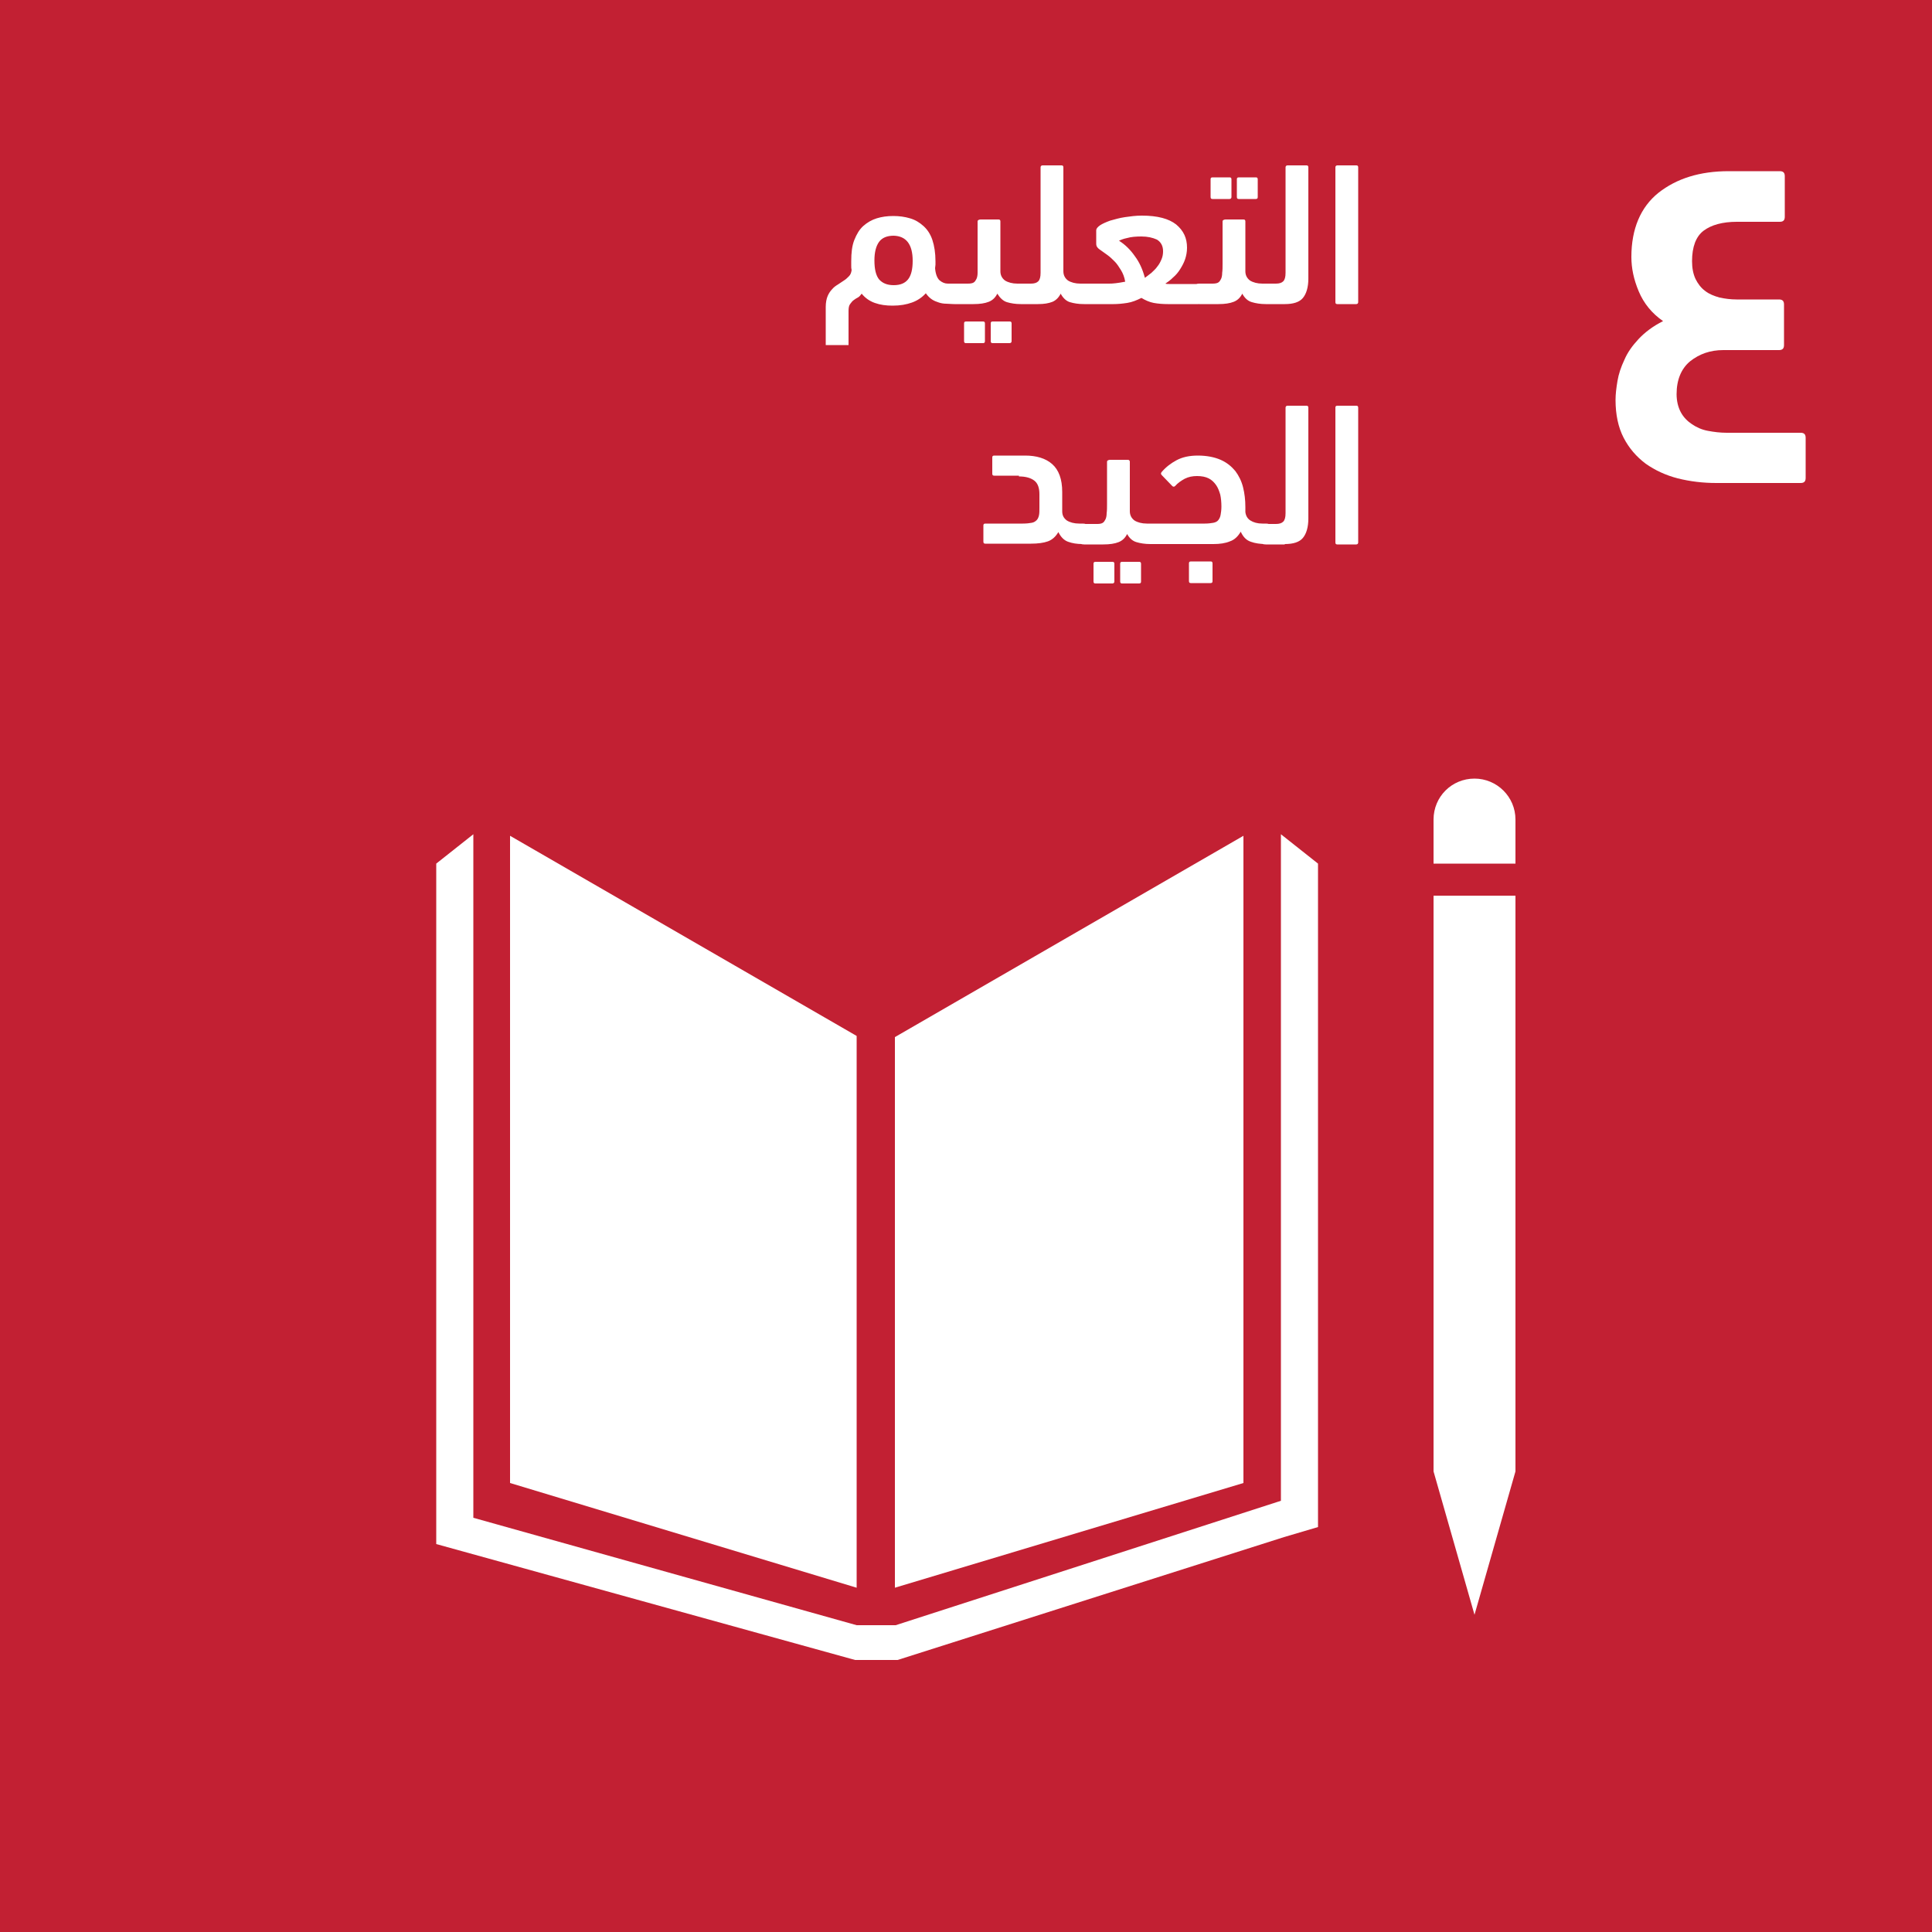
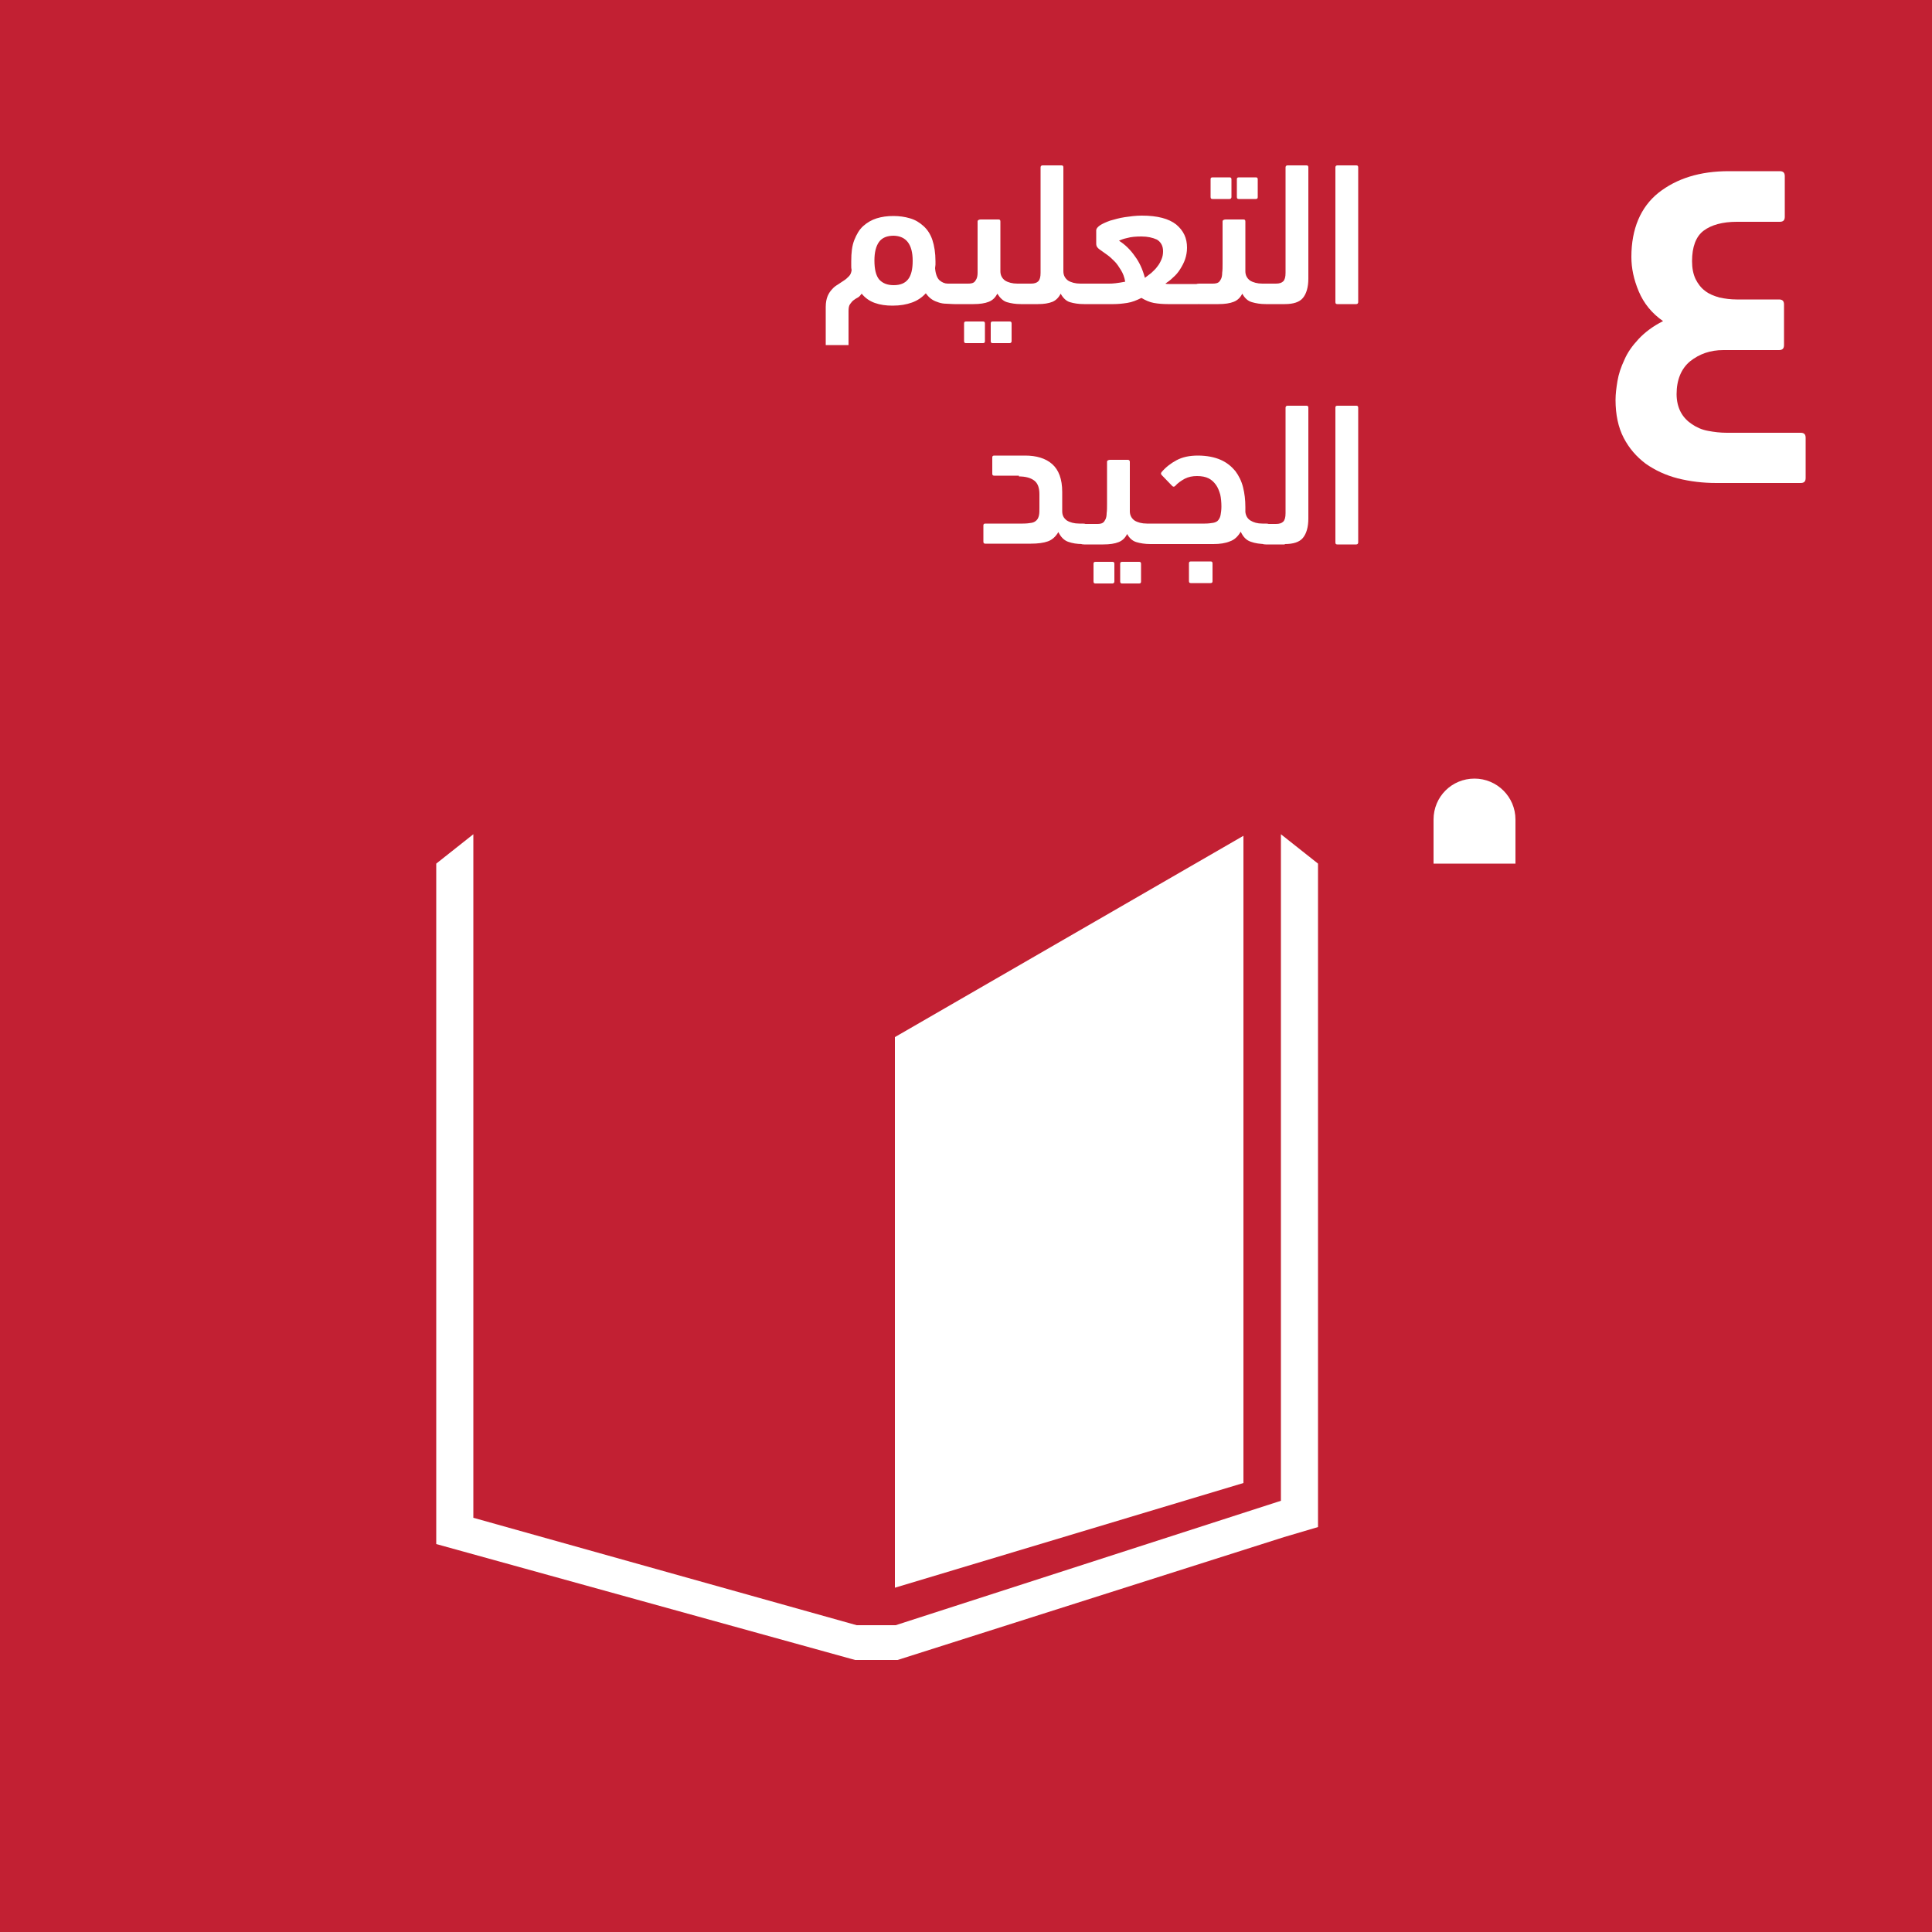
<svg xmlns="http://www.w3.org/2000/svg" version="1.1" id="Layer_1" x="0px" y="0px" viewBox="0 0 500 500" style="enable-background:new 0 0 500 500;" xml:space="preserve">
  <style type="text/css">
	.st1{fill:#FFFFFF;}
	.st5{fill:#C22033;}
</style>
  <g>
    <rect class="st5" width="500" height="500" />
-     <polygon class="st1" points="221.7,268.1 132,216.3 132,383.8 221.7,410.9  " />
    <polygon class="st1" points="231.6,268.4 231.6,410.9 321.8,383.8 321.8,216.3  " />
    <path class="st1" d="M392.2,212.1c0-5.9-4.8-10.6-10.6-10.6c-5.9,0-10.6,4.7-10.6,10.6v11.4h21.2V212.1z" />
-     <polygon class="st1" points="373.6,380.8 371,380.8 381.6,417.9 392.2,380.8 389.6,380.8 392.2,380.8 392.2,231.8 389.6,231.8    387,231.8 384.2,231.8 378.9,231.8 376.3,231.8 373.6,231.8 371,231.8 371,380.8  " />
    <polygon class="st1" points="341.1,223.5 331.5,215.9 331.5,388.4 231.8,420.6 227.2,420.6 226.3,420.6 221.7,420.6 122.5,392.8    122.5,215.9 112.9,223.5 112.9,399.6 221.3,429.6 226.3,429.6 227.2,429.6 232.3,429.6 332.3,397.8 341.1,395.2  " />
    <path class="st1" d="M446.9,112c-1.7,0-3.3-0.2-4.9-0.5c-1.6-0.3-2.9-0.9-4.1-1.7c-1.2-0.8-2.2-1.8-2.9-3.1   c-0.7-1.3-1.1-2.9-1.1-4.7c0-3.7,1.2-6.6,3.5-8.5c2.4-1.9,5.2-2.9,8.6-2.9h14.4c0.9,0,1.3-0.4,1.3-1.3V78.8c0-0.9-0.4-1.3-1.3-1.3   h-11c-1.5,0-3-0.2-4.4-0.5c-1.4-0.4-2.7-0.9-3.7-1.7c-1.1-0.8-1.9-1.9-2.5-3.1c-0.6-1.3-0.9-2.8-0.9-4.6c0-3.7,1-6.4,3-7.9   c2-1.5,4.9-2.3,8.6-2.3h11.1c0.9,0,1.3-0.4,1.3-1.3V45.6c0-0.9-0.4-1.3-1.3-1.3h-13.2c-7.5,0-13.5,1.9-18.2,5.6   c-4.6,3.7-7,9.3-7,16.6c0,2.9,0.6,5.8,1.9,8.9c1.3,3.1,3.4,5.7,6.3,7.7c-2.6,1.3-4.7,2.9-6.3,4.6c-1.6,1.7-2.9,3.5-3.7,5.4   c-0.9,1.9-1.5,3.7-1.8,5.5c-0.3,1.8-0.5,3.4-0.5,4.9c0,3.8,0.7,7.1,2.1,9.8c1.4,2.7,3.3,4.9,5.7,6.7c2.4,1.7,5.2,3,8.3,3.8   c3.2,0.8,6.5,1.2,10,1.2H466c0.9,0,1.3-0.4,1.3-1.3v-10.4c0-0.9-0.4-1.3-1.3-1.3H446.9z" />
    <path class="st1" d="M351.5,105.5c0-0.4-0.2-0.5-0.5-0.5h-4.9c-0.4,0-0.5,0.2-0.5,0.5v34.9c0,0.4,0.2,0.5,0.5,0.5h4.9   c0.3,0,0.5-0.2,0.5-0.5V105.5z M332.5,140.8c2.2,0,3.8-0.5,4.7-1.6c0.9-1.1,1.4-2.8,1.4-5v-28.7c0-0.4-0.2-0.5-0.5-0.5h-4.9   c-0.3,0-0.5,0.2-0.5,0.5v27.3c0,1.1-0.2,1.8-0.6,2.2c-0.4,0.4-1,0.6-1.9,0.6h-2.6c-0.7,0-1.3,0.2-1.6,0.6c-0.3,0.4-0.5,1.1-0.5,2.1   c0,1,0.2,1.7,0.5,2.1c0.4,0.3,0.9,0.5,1.6,0.5H332.5z M313.3,150.9c0.4,0,0.5-0.2,0.5-0.5v-4.6c0-0.4-0.2-0.5-0.5-0.5h-5.1   c-0.4,0-0.5,0.2-0.5,0.5v4.6c0,0.4,0.2,0.5,0.5,0.5H313.3z M300.7,123l2.7,2.8c0.2,0.2,0.5,0.2,0.7,0c0.7-0.8,1.6-1.4,2.5-1.9   c1-0.5,2-0.7,3.2-0.7c1.2,0,2.2,0.2,3,0.6c0.8,0.4,1.4,1,1.9,1.7c0.5,0.7,0.8,1.5,1.1,2.5c0.2,0.9,0.3,2,0.3,3.1   c0,0.8-0.1,1.6-0.2,2.1c-0.1,0.6-0.3,1-0.6,1.4c-0.3,0.4-0.8,0.6-1.3,0.7c-0.6,0.1-1.3,0.2-2.2,0.2h-14.1c-0.7,0-1.3,0.2-1.6,0.5   c-0.3,0.4-0.5,1-0.5,2.1c0,1,0.2,1.6,0.5,2.1c0.4,0.4,0.9,0.6,1.6,0.6h16.3c1.7,0,3.1-0.2,4.3-0.7c1.2-0.4,2.1-1.3,2.8-2.5   c0.6,1.3,1.4,2.2,2.6,2.6c1.1,0.4,2.4,0.6,3.9,0.6c0.7,0,1.3-0.2,1.6-0.6c0.3-0.4,0.5-1.1,0.5-2.1c0-0.9-0.2-1.6-0.5-2   c-0.4-0.4-0.9-0.6-1.6-0.6h-0.9c-1.3,0-2.3-0.3-3.1-0.8c-0.8-0.5-1.2-1.3-1.3-2.2c0-0.2,0-0.4,0-0.6c0-0.2,0-0.4,0-0.7   c0-1.8-0.2-3.5-0.6-5.1c-0.4-1.6-1.1-3-2-4.2c-1-1.2-2.2-2.2-3.8-2.9c-1.6-0.7-3.6-1.1-5.9-1.1c-2.2,0-4,0.4-5.5,1.2   c-1.5,0.8-2.8,1.8-3.9,3.1C300.4,122.5,300.4,122.7,300.7,123 M294.1,140.3c1,0.3,2.2,0.5,3.6,0.5c0.7,0,1.3-0.2,1.6-0.6   c0.3-0.4,0.5-1.1,0.5-2.1c0-0.9-0.2-1.6-0.5-2c-0.4-0.4-0.9-0.6-1.6-0.6h-0.9c-1.3,0-2.4-0.3-3.2-0.8c-0.8-0.6-1.2-1.4-1.2-2.4   v-12.8c0-0.3-0.2-0.5-0.5-0.5h-4.5c-0.2,0-0.4,0-0.6,0.1c-0.2,0.1-0.3,0.2-0.3,0.4v10.9c0,0.9,0,1.7-0.1,2.4c0,0.6-0.1,1.2-0.3,1.6   c-0.2,0.4-0.4,0.7-0.7,0.9c-0.3,0.2-0.8,0.3-1.4,0.3h-3.4c-0.7,0-1.3,0.2-1.6,0.6c-0.3,0.4-0.5,1.1-0.5,2.2c0,1,0.2,1.7,0.5,2   c0.4,0.3,0.9,0.5,1.6,0.5h4.9c1.7,0,3-0.2,4-0.6c1-0.4,1.7-1.1,2.2-2.1C292.3,139.3,293.1,140,294.1,140.3 M287.9,151   c0.3,0,0.5-0.2,0.5-0.5v-4.6c0-0.4-0.2-0.5-0.5-0.5h-4.4c-0.4,0-0.5,0.2-0.5,0.5v4.6c0,0.4,0.2,0.5,0.5,0.5H287.9z M294.8,151   c0.4,0,0.5-0.2,0.5-0.5v-4.6c0-0.4-0.2-0.5-0.5-0.5h-4.4c-0.4,0-0.5,0.2-0.5,0.5v4.6c0,0.4,0.2,0.5,0.5,0.5H294.8z M263.7,123.3   c1.8,0,3.1,0.4,4,1.1c0.9,0.7,1.3,1.9,1.3,3.5v3.5c0,0.8,0,1.4-0.1,1.9c-0.1,0.5-0.3,1-0.6,1.3c-0.3,0.3-0.7,0.6-1.3,0.7   s-1.3,0.2-2.3,0.2H255c-0.4,0-0.5,0.2-0.5,0.5v4.2c0,0.4,0.2,0.5,0.5,0.5h11.8c1.8,0,3.3-0.2,4.4-0.6c1.1-0.4,2-1.2,2.7-2.4   c0.6,1.2,1.4,2.1,2.5,2.5c1.1,0.4,2.3,0.6,3.8,0.6c0.7,0,1.3-0.2,1.6-0.6c0.3-0.4,0.5-1.1,0.5-2.1c0-0.9-0.2-1.6-0.5-2   c-0.4-0.4-0.9-0.6-1.6-0.6h-0.9c-1.3,0-2.4-0.3-3.2-0.8c-0.8-0.6-1.2-1.3-1.2-2.4v-5c0-3.3-0.9-5.7-2.6-7.2c-1.7-1.5-4.1-2.2-7-2.2   h-8c-0.4,0-0.5,0.2-0.5,0.5v4.2c0,0.4,0.2,0.5,0.5,0.5H263.7z" />
    <path class="st1" d="M351.5,43.3c0-0.4-0.2-0.5-0.5-0.5h-4.9c-0.3,0-0.5,0.2-0.5,0.5v34.9c0,0.4,0.2,0.5,0.5,0.5h4.9   c0.3,0,0.5-0.2,0.5-0.5V43.3z M332.5,78.7c2.2,0,3.8-0.5,4.7-1.6c0.9-1.1,1.4-2.8,1.4-5V43.3c0-0.4-0.2-0.5-0.5-0.5h-4.9   c-0.3,0-0.5,0.2-0.5,0.5v27.3c0,1.1-0.2,1.8-0.6,2.2c-0.4,0.4-1,0.6-1.9,0.6h-2.6c-0.7,0-1.3,0.2-1.6,0.6c-0.3,0.4-0.5,1.1-0.5,2.1   c0,1,0.2,1.7,0.5,2.1c0.4,0.3,0.9,0.5,1.6,0.5H332.5z M324,78.2c1,0.3,2.2,0.5,3.6,0.5c0.7,0,1.3-0.2,1.6-0.6   c0.3-0.4,0.5-1.1,0.5-2.1c0-0.9-0.2-1.6-0.5-2c-0.4-0.4-0.9-0.6-1.6-0.6h-0.9c-1.3,0-2.4-0.3-3.2-0.8c-0.8-0.6-1.2-1.4-1.2-2.4   V57.3c0-0.4-0.2-0.5-0.5-0.5h-4.5c-0.2,0-0.4,0-0.6,0.1c-0.2,0.1-0.3,0.2-0.3,0.4v10.9c0,0.9,0,1.7-0.1,2.4c0,0.6-0.1,1.2-0.3,1.6   c-0.2,0.4-0.4,0.7-0.7,0.9c-0.3,0.2-0.8,0.3-1.5,0.3h-3.4c-0.7,0-1.3,0.2-1.6,0.6c-0.3,0.4-0.5,1.1-0.5,2.2c0,1,0.2,1.7,0.5,2   c0.4,0.3,0.9,0.5,1.6,0.5h4.9c1.7,0,3-0.2,4-0.6c1-0.4,1.7-1.1,2.2-2.1C322.1,77.1,322.9,77.9,324,78.2 M318.2,51.5   c0.3,0,0.5-0.2,0.5-0.5v-4.6c0-0.4-0.2-0.5-0.5-0.5h-4.4c-0.4,0-0.5,0.2-0.5,0.5V51c0,0.4,0.2,0.5,0.5,0.5H318.2z M325,51.5   c0.4,0,0.5-0.2,0.5-0.5v-4.6c0-0.4-0.2-0.5-0.5-0.5h-4.4c-0.4,0-0.5,0.2-0.5,0.5V51c0,0.4,0.2,0.5,0.5,0.5H325z M293.7,66.3   c-1.1-1.6-2.5-3-4.1-4c0.4-0.2,1.1-0.5,2.1-0.7c1-0.3,2.3-0.4,3.7-0.4c1.6,0,2.9,0.3,4,0.8c1,0.6,1.6,1.6,1.6,3   c0,0.7-0.1,1.4-0.4,2.1c-0.3,0.7-0.6,1.3-1.1,1.9c-0.4,0.6-1,1.1-1.5,1.6c-0.6,0.5-1.2,0.9-1.7,1.3   C295.7,69.7,294.9,67.9,293.7,66.3 M291.1,56.2c-1.4,0.2-2.7,0.6-3.8,0.9c-1.1,0.4-2,0.8-2.6,1.2c-0.7,0.5-1,0.9-1,1.3v3.3   c0,0.3,0,0.5,0.1,0.8c0.1,0.2,0.3,0.5,0.7,0.8c0.7,0.5,1.4,1,2.1,1.5c0.7,0.5,1.3,1.1,1.9,1.7c0.6,0.6,1.1,1.4,1.6,2.2   c0.5,0.8,0.9,1.8,1.1,3c-0.9,0.2-1.8,0.3-2.5,0.4c-0.7,0.1-1.3,0.1-1.9,0.1h-6.2c-0.9,0-1.5,0.2-1.7,0.7c-0.2,0.5-0.3,1.2-0.3,2.1   c0,1,0.2,1.6,0.5,2c0.4,0.4,0.9,0.5,1.5,0.5h7.6c1,0,2.2-0.1,3.5-0.3c1.3-0.2,2.5-0.7,3.7-1.3c1,0.6,2.1,1.1,3.2,1.3   c1.1,0.2,2.4,0.3,3.6,0.3h7.9c0.7,0,1.2-0.2,1.6-0.5c0.3-0.3,0.5-1,0.5-2c0-1-0.1-1.7-0.4-2.1c-0.3-0.4-0.8-0.6-1.6-0.6h-6.6h-1.1   c-0.3,0-0.6,0-0.9-0.1c0.6-0.4,1.3-0.9,2-1.6c0.7-0.6,1.3-1.3,1.8-2.1c0.5-0.8,1-1.7,1.3-2.6s0.5-1.9,0.5-3c0-2.5-0.9-4.4-2.8-6   c-1.9-1.5-4.8-2.3-8.9-2.3C293.9,55.8,292.5,56,291.1,56.2 M264.2,73.4c-0.7,0-1.3,0.2-1.6,0.6c-0.3,0.4-0.5,1-0.5,2   c0,1.1,0.2,1.9,0.5,2.2c0.4,0.3,0.9,0.5,1.6,0.5h4.4c1.6,0,2.8-0.2,3.8-0.6c0.9-0.4,1.6-1.1,2.1-2.1c0.6,1.1,1.4,1.9,2.4,2.2   c1,0.3,2.2,0.5,3.6,0.5c0.7,0,1.3-0.2,1.6-0.6c0.3-0.4,0.5-1.1,0.5-2.1c0-0.9-0.2-1.6-0.5-2c-0.4-0.4-0.9-0.6-1.6-0.6h-0.9   c-1.3,0-2.4-0.3-3.2-0.8c-0.8-0.6-1.2-1.4-1.2-2.4V43.3c0-0.4-0.2-0.5-0.5-0.5h-4.9c-0.3,0-0.5,0.2-0.5,0.5v27.3   c0,1.1-0.2,1.8-0.6,2.2c-0.4,0.4-1,0.6-1.9,0.6H264.2z M260.6,78.2c1,0.3,2.2,0.5,3.6,0.5c0.7,0,1.3-0.2,1.6-0.6   c0.3-0.4,0.5-1.1,0.5-2.1c0-0.9-0.2-1.6-0.5-2c-0.3-0.4-0.9-0.6-1.6-0.6h-0.9c-1.3,0-2.4-0.3-3.2-0.8c-0.8-0.6-1.2-1.4-1.2-2.4   V57.3c0-0.4-0.2-0.5-0.5-0.5h-4.5c-0.2,0-0.4,0-0.6,0.1c-0.2,0.1-0.3,0.2-0.3,0.4v10.9c0,0.9,0,1.7,0,2.4c0,0.6-0.1,1.2-0.3,1.6   c-0.2,0.4-0.4,0.7-0.7,0.9c-0.3,0.2-0.8,0.3-1.5,0.3H247c-0.7,0-1.3,0.2-1.6,0.6c-0.3,0.4-0.5,1.1-0.5,2.2c0,1,0.2,1.7,0.5,2   c0.4,0.3,0.9,0.5,1.6,0.5h4.9c1.7,0,3-0.2,4-0.6c1-0.4,1.7-1.1,2.2-2.1C258.8,77.1,259.6,77.9,260.6,78.2 M254.4,88.8   c0.4,0,0.5-0.2,0.5-0.5v-4.6c0-0.4-0.2-0.5-0.5-0.5H250c-0.4,0-0.5,0.2-0.5,0.5v4.6c0,0.4,0.2,0.5,0.5,0.5H254.4z M261.3,88.8   c0.3,0,0.5-0.2,0.5-0.5v-4.6c0-0.4-0.2-0.5-0.5-0.5h-4.4c-0.4,0-0.5,0.2-0.5,0.5v4.6c0,0.4,0.2,0.5,0.5,0.5H261.3z M236.2,67.5   c0,2.2-0.4,3.8-1.2,4.8c-0.8,1-2,1.5-3.7,1.5c-1.7,0-2.9-0.5-3.8-1.5c-0.8-1-1.2-2.6-1.2-4.9c0-2.1,0.4-3.7,1.2-4.8   c0.8-1.1,2.1-1.6,3.8-1.6C234.5,61.1,236.2,63.2,236.2,67.5 M236,78.3c1.4-0.5,2.6-1.3,3.6-2.4c0.5,0.7,1,1.2,1.6,1.6   c0.6,0.4,1.2,0.6,1.8,0.8c0.6,0.2,1.3,0.3,1.9,0.3c0.6,0,1.3,0.1,1.9,0.1c0.7,0,1.3-0.2,1.6-0.6c0.3-0.4,0.5-1.1,0.5-2.1   c0-0.9-0.2-1.6-0.5-2c-0.4-0.4-0.9-0.6-1.6-0.6h-1.5c-0.8,0-1.5-0.3-2.2-0.9c-0.6-0.6-1-1.7-1.1-3.1c0-0.3,0.1-0.6,0.1-0.9   c0-0.3,0-0.6,0-0.9c0-2.1-0.3-4-0.8-5.5c-0.5-1.5-1.3-2.7-2.3-3.6c-1-0.9-2.1-1.6-3.5-2c-1.3-0.4-2.8-0.6-4.3-0.6   c-1.6,0-3,0.2-4.3,0.6c-1.3,0.4-2.5,1.1-3.5,2c-1,0.9-1.7,2.1-2.3,3.6c-0.6,1.5-0.8,3.3-0.8,5.5c0,0.4,0,0.8,0,1.2   c0,0.4,0,0.7,0.1,1.1c-0.1,0.7-0.3,1.2-0.7,1.6c-0.4,0.4-0.8,0.8-1.3,1.1c-0.5,0.3-1,0.7-1.5,1c-0.5,0.3-1.1,0.7-1.5,1.2   c-0.5,0.5-0.9,1.1-1.2,1.8c-0.3,0.7-0.5,1.7-0.5,2.8v9.9h5.9v-8.8c0-0.8,0.1-1.4,0.4-1.8c0.3-0.4,0.6-0.8,0.9-1   c0.4-0.3,0.7-0.5,1.1-0.7c0.4-0.2,0.7-0.6,1-1c0.9,1.1,2,1.9,3.4,2.4c1.4,0.5,2.9,0.7,4.6,0.7C233,79.1,234.6,78.8,236,78.3" />
  </g>
</svg>